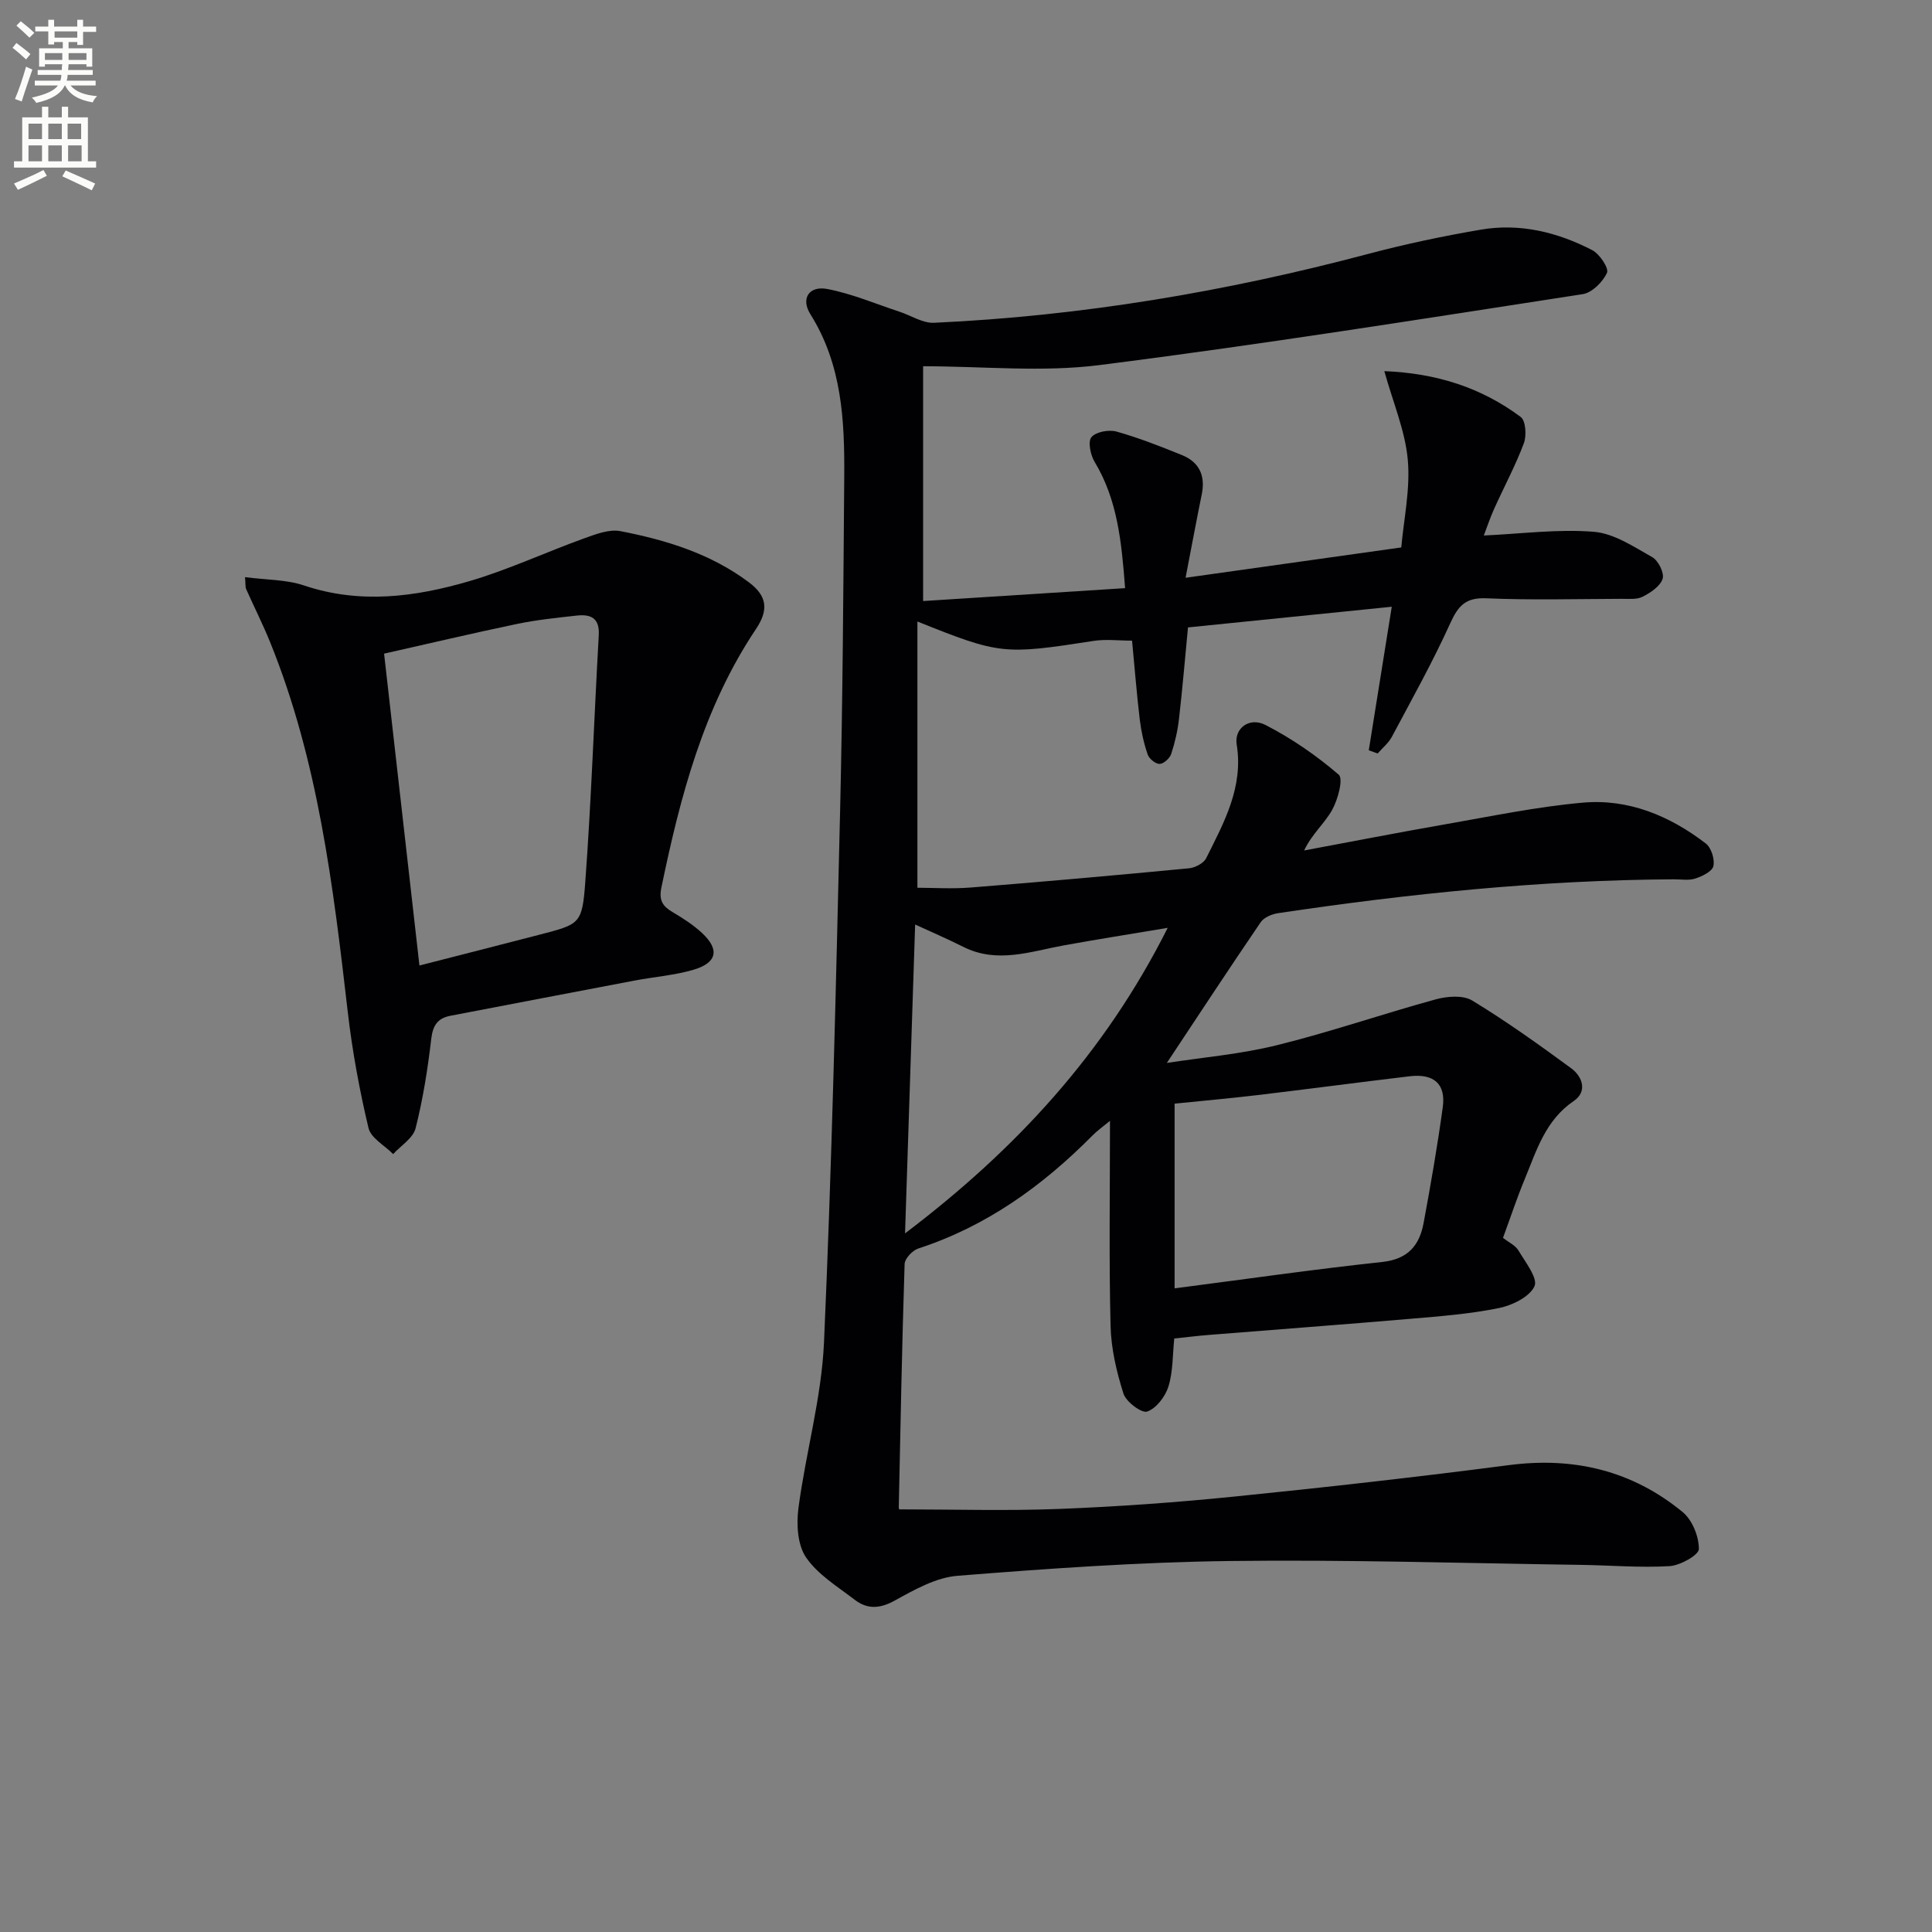
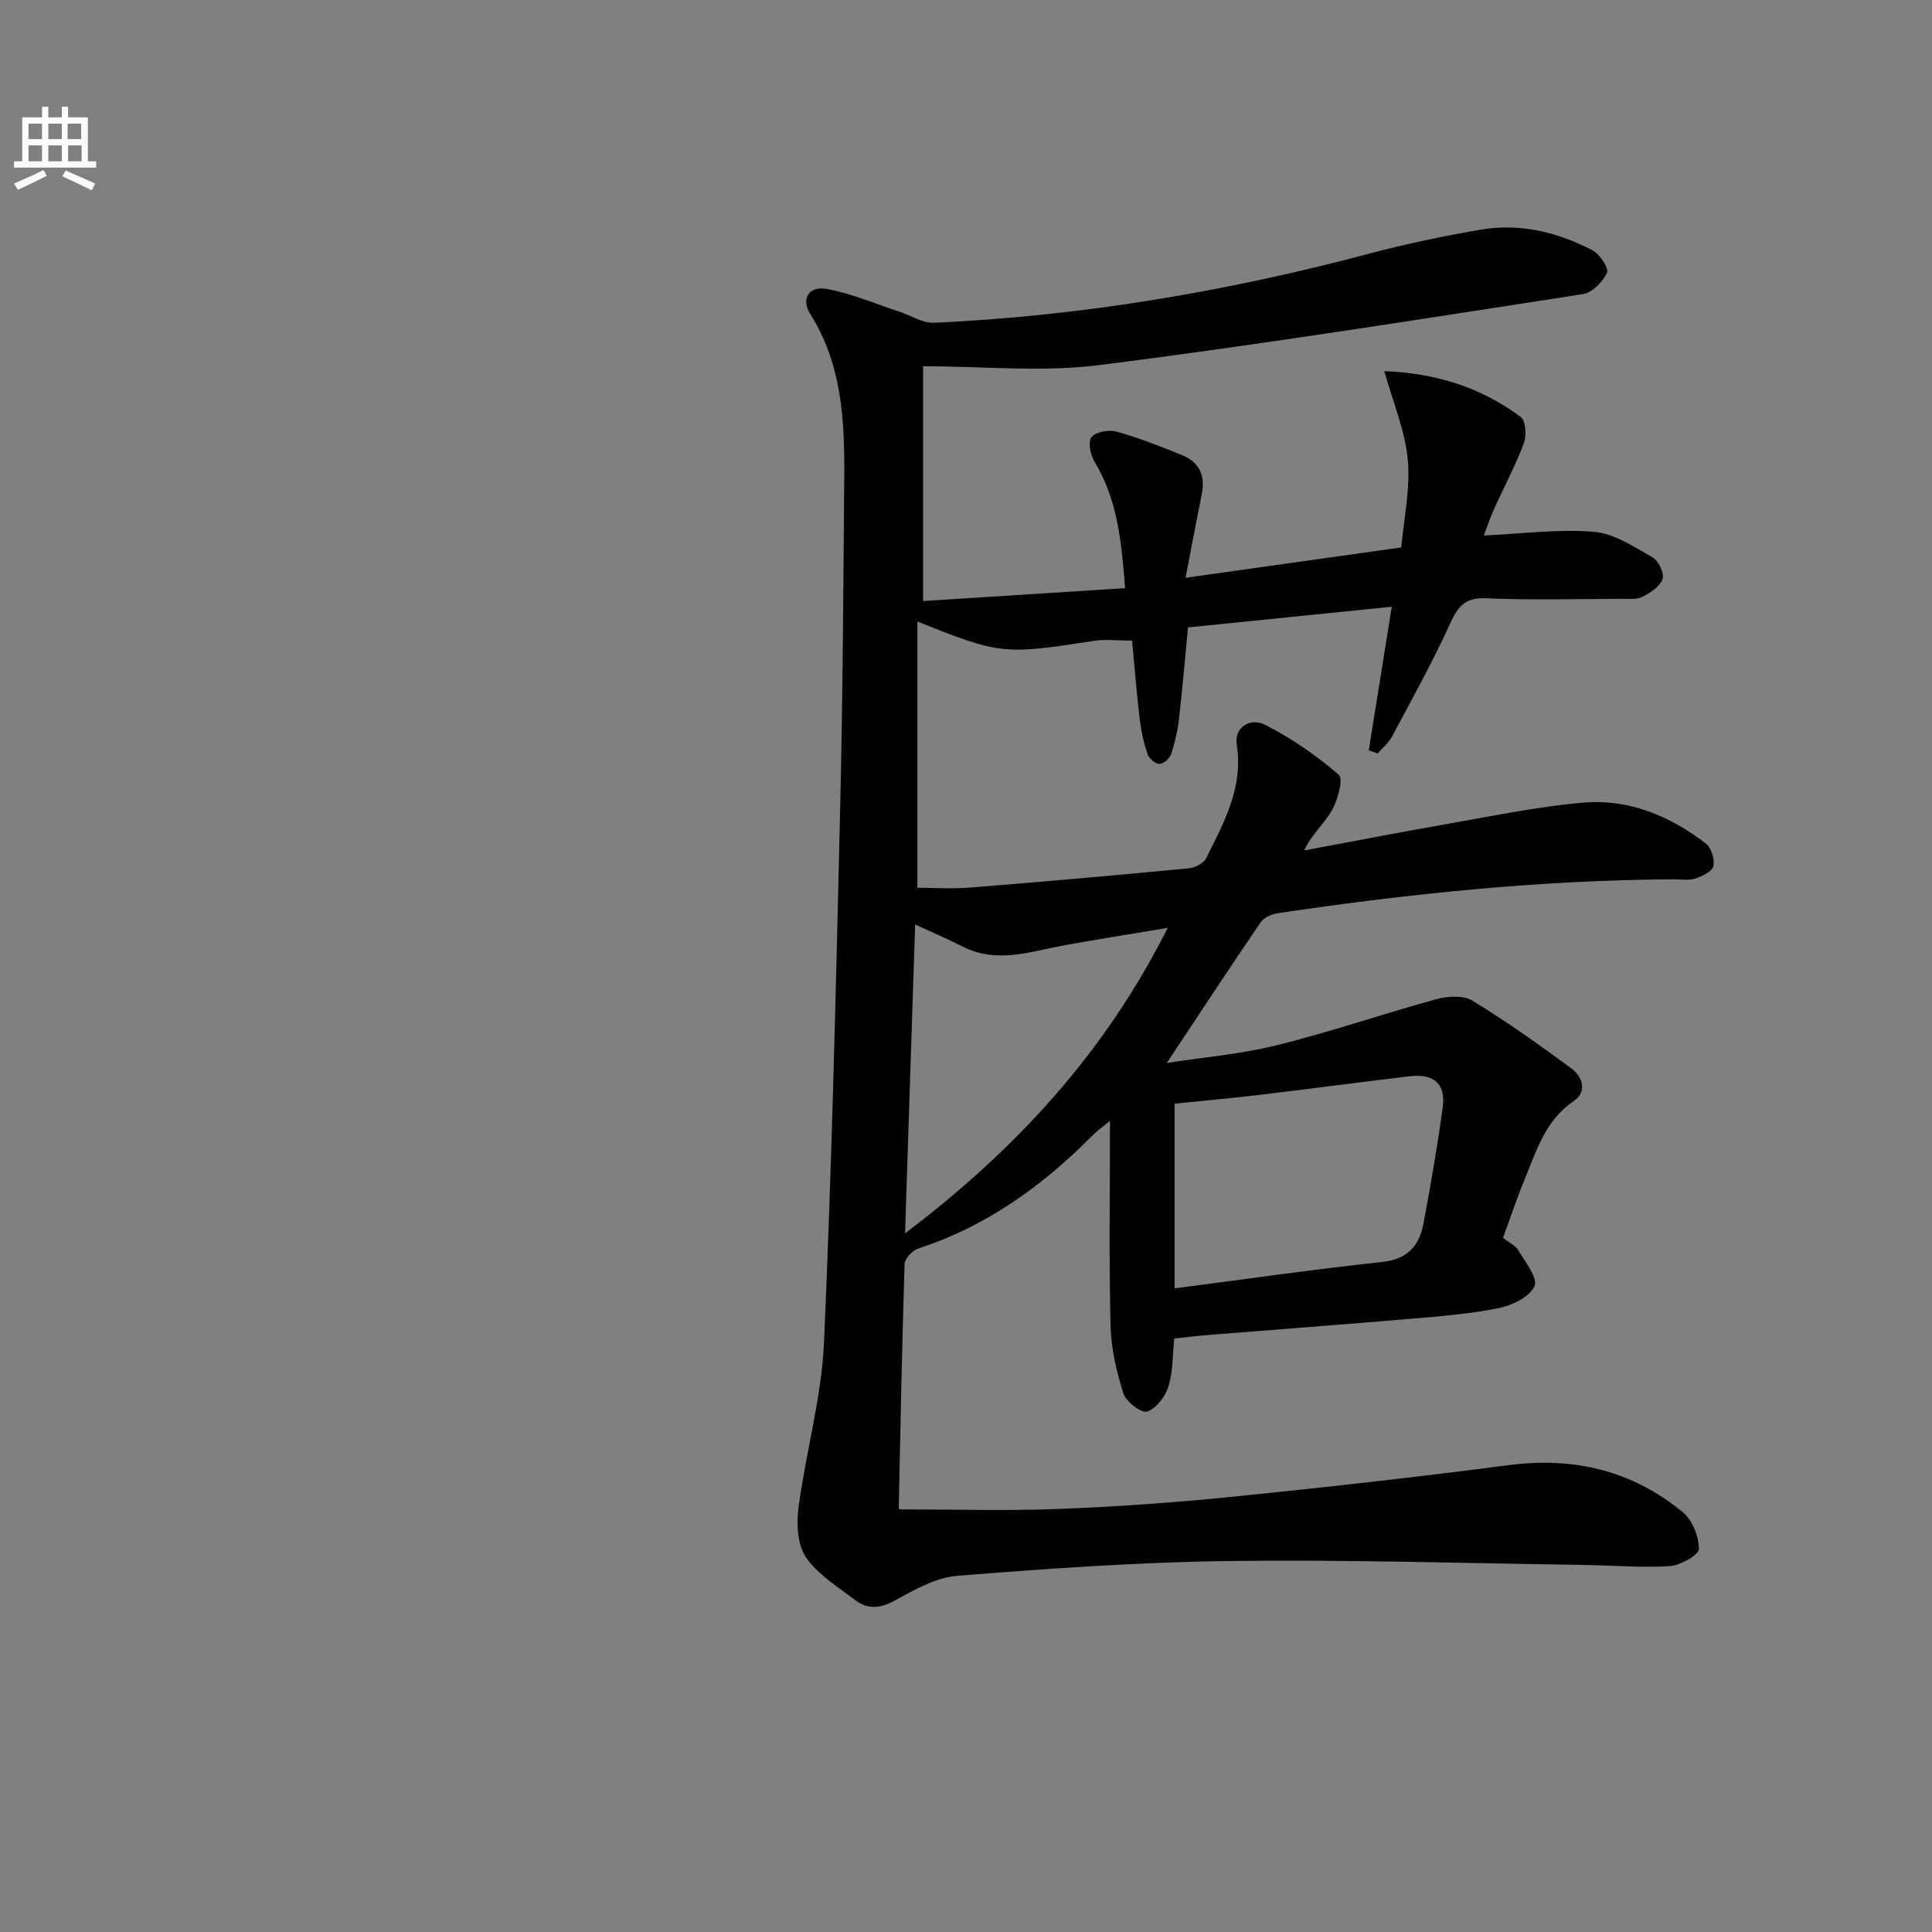
<svg xmlns="http://www.w3.org/2000/svg" enable-background="new 0 0 400 400" viewBox="0 0 400 400">
  <rect x="0" y="0" width="400" height="400" fill="#808080" stroke="none" />
-   <path d="m2.6 9.9.8-1c.9.7 1.9 1.4 2.9 2.3l-.9 1.1c-1.1-1-2-1.8-2.8-2.4zm.5 10.6c.9-2.1 1.6-4.3 2.3-6.7.4.2.8.4 1.3.6-.7 2.1-1.5 4.3-2.2 6.6zm.3-15.2.9-.9c1 .8 2 1.6 2.8 2.4l-1 1c-.9-.9-1.8-1.7-2.7-2.5zm12.6-1.2h1.2v1.4h2.7v1.1h-2.7v2.7h-1.2v-.6h-1.8v1.3h4.9v3.8h-1.2v-.5h-3.7c0 .4-.1.9-.1 1.2h5.1v1h-5.2c0 .5-.1.9-.2 1.2h6v1h-5.2c1.1 1.3 2.9 2 5.5 2.2-.4.4-.7.8-.9 1.3-2.9-.5-4.8-1.6-5.7-3.5h-.1c-.8 1.7-2.7 2.9-5.9 3.6-.2-.4-.6-.8-.9-1.1 2.8-.6 4.6-1.4 5.4-2.5h-4.8v-1h5.3c.1-.3.2-.7.2-1.2h-4.9v-1h5c0-.4 0-.8.1-1.2h-3.6v.5h-1.2v-3.8h4.9v-1.3h-1.8v.5h-1.2v-2.7h-2.7v-1h2.7v-1.4h1.2v1.4h4.8zm-6.7 8.3h3.6c0-.4 0-.9 0-1.4h-3.6zm1.9-4.6h4.8v-1.3h-4.7v1.3zm6.7 3.2h-3.7v1.4h3.7z" fill="#fbfcfa" />
  <path d="m8.7 22.1h1.3v2.2h2.8v-2.2h1.3v2.2h4.1v9.1h1.7v1.3h-17v-1.3h1.7v-9.1h4.1zm.3 13.1.7 1.2c-1.8.9-3.8 1.9-6 2.9-.2-.4-.5-.8-.8-1.3 2.3-1 4.4-1.9 6.1-2.8zm-3.1-6.4h2.8v-3.2h-2.8zm0 4.6h2.8v-3.3h-2.8zm4.1-4.6h2.8v-3.2h-2.8zm0 4.6h2.8v-3.3h-2.8zm3.6 1.9c2.1.9 4.1 1.8 6.1 2.7l-.7 1.4c-2.2-1.1-4.2-2-6.1-2.9zm3.2-9.7h-2.8v3.2h2.8zm-2.7 7.8h2.8v-3.3h-2.8z" fill="#fbfcfa" />
  <g fill="#010104">
    <path d="m191.12 75.83v48.61c13.36-.85 27.33-1.74 41.82-2.67-.74-9.73-1.6-18.34-6.32-26.16-.85-1.42-1.42-4.18-.65-5.1.93-1.11 3.6-1.6 5.19-1.16 4.62 1.3 9.12 3.07 13.58 4.88 3.56 1.45 4.85 4.26 4.08 8.07-1.14 5.61-2.19 11.24-3.36 17.32 15.06-2.12 29.31-4.12 44.66-6.28.5-5.75 1.89-12.02 1.35-18.12-.53-5.99-3.03-11.8-4.86-18.38 10.81.43 20.09 3.41 28.24 9.49 1.04.78 1.24 3.86.65 5.44-1.74 4.64-4.11 9.04-6.15 13.57-.86 1.91-1.52 3.91-2.14 5.53 7.76-.35 15.32-1.37 22.76-.77 4.17.33 8.27 3.09 12.12 5.26 1.25.7 2.52 3.28 2.14 4.47-.5 1.55-2.49 2.87-4.13 3.71-1.22.63-2.91.43-4.39.44-9.33.03-18.68.29-27.99-.11-4.31-.19-5.83 1.58-7.47 5.19-3.63 8-7.93 15.7-12.07 23.47-.7 1.31-1.95 2.32-2.95 3.47-.61-.22-1.23-.44-1.84-.66 1.58-9.9 3.17-19.8 4.76-29.72-14.41 1.46-28.1 2.85-42.19 4.28-.59 6.16-1.13 12.56-1.86 18.93-.28 2.45-.84 4.91-1.61 7.25-.3.91-1.54 2.05-2.39 2.08-.83.03-2.18-1.06-2.48-1.94-.8-2.32-1.34-4.77-1.64-7.21-.63-5.26-1.04-10.55-1.6-16.37-2.78 0-5.42-.34-7.94.05-18.62 2.88-19.38 2.85-36.5-4.01v55.12c3.23 0 7.17.26 11.06-.05 15.07-1.2 30.13-2.54 45.17-3.98 1.27-.12 3.03-1.04 3.55-2.08 3.7-7.4 7.76-14.73 6.32-23.58-.53-3.28 2.6-5.75 5.99-4 5.41 2.78 10.54 6.32 15.14 10.28.99.85-.18 5.21-1.4 7.36-1.57 2.78-4.19 4.97-5.76 8.33 9.72-1.81 19.43-3.71 29.17-5.41 9.48-1.65 18.96-3.64 28.52-4.49 9.44-.84 17.99 2.71 25.46 8.45 1.14.87 1.89 3.26 1.58 4.68-.24 1.11-2.3 2.11-3.74 2.58-1.36.45-2.97.15-4.47.16-27.49.16-54.75 2.96-81.9 7.01-1.29.19-2.94.88-3.62 1.88-6.52 9.56-12.87 19.24-19.43 29.13 7.34-1.14 15.23-1.8 22.82-3.68 11.05-2.73 21.85-6.47 32.84-9.48 2.37-.65 5.65-.92 7.55.23 7.07 4.29 13.82 9.13 20.49 14.02 2.39 1.75 3.41 4.85.55 6.79-5.87 3.98-7.69 10.22-10.14 16.15-1.64 3.96-2.99 8.05-4.51 12.18 1.2.95 2.57 1.56 3.2 2.62 1.43 2.41 4.07 5.76 3.32 7.4-1.02 2.21-4.6 3.96-7.36 4.52-6 1.22-12.16 1.7-18.28 2.22-13.91 1.19-27.84 2.22-41.75 3.34-2.29.18-4.57.47-7.19.74-.36 3.46-.25 6.87-1.21 9.95-.65 2.08-2.52 4.53-4.41 5.18-1.14.39-4.36-2.02-4.9-3.72-1.44-4.53-2.56-9.34-2.67-14.06-.34-13.82-.12-27.65-.12-42.41-1.54 1.27-2.66 2.05-3.6 3.01-10.33 10.43-21.95 18.82-36.09 23.42-1.2.39-2.79 2.08-2.83 3.21-.54 16.8-.86 33.61-1.21 50.42-.01.29.24.59.15.38 11.16 0 22.1.33 33.01-.09 12.12-.47 24.24-1.34 36.31-2.56 19-1.92 37.98-4.06 56.92-6.52 13.45-1.74 25.49 1.16 35.91 9.73 1.99 1.64 3.37 5.06 3.35 7.65-.01 1.25-3.85 3.4-6.05 3.54-6.09.36-12.24-.17-18.36-.26-24.28-.34-48.56-1.11-72.83-.8-18.76.24-37.53 1.57-56.24 3.06-4.46.35-8.93 2.88-13 5.13-3.09 1.71-5.68 1.83-8.27-.15-3.56-2.73-7.66-5.22-10.1-8.79-1.77-2.59-2.01-6.86-1.57-10.2 1.51-11.48 4.78-22.82 5.29-34.31 1.63-36.74 2.47-73.51 3.34-110.28.54-22.97.67-45.95.85-68.93.09-11.69-.47-23.25-7-33.65-2.03-3.23-.32-5.95 3.47-5.24 5.11.97 10 3.07 14.98 4.71 2.38.78 4.79 2.39 7.13 2.29 30.49-1.4 60.41-6.43 89.9-14.26 7.67-2.04 15.47-3.68 23.3-5.02 8.12-1.39 15.89.51 23.1 4.25 1.52.79 3.47 3.73 3.04 4.68-.86 1.89-3.09 4.12-5.02 4.42-33.3 5.14-66.59 10.45-100.01 14.68-11.89 1.52-24.11.25-36.56.25zm52.07 190.91c14.83-1.92 28.87-3.95 42.97-5.46 5.33-.57 7.72-3.42 8.58-8.06 1.48-7.97 2.87-15.96 3.97-23.99.66-4.81-1.84-7-6.86-6.4-10.51 1.25-21 2.65-31.51 3.9-5.7.68-11.43 1.18-17.15 1.77zm-55.81-11.38c22.88-17.34 41.29-37.22 54.38-63.26-7.87 1.32-14.67 2.39-21.45 3.62-6.95 1.26-13.82 3.85-20.86.32-3.3-1.66-6.69-3.11-9.98-4.63-.7 21.31-1.38 42.13-2.09 63.95z" />
-     <path d="m50.73 119.49c4.41.58 8.53.49 12.2 1.72 11.59 3.9 23.01 2.4 34.22-.88 8.07-2.36 15.76-5.97 23.69-8.83 2.44-.88 5.27-1.99 7.63-1.53 9.48 1.84 18.66 4.66 26.58 10.59 3.82 2.86 4.1 5.75 1.45 9.7-10.85 16.21-15.66 34.66-19.56 53.46-.57 2.73.27 3.92 2.36 5.15 2.13 1.26 4.27 2.64 6.07 4.32 3.64 3.39 3.1 6.13-1.74 7.57-3.95 1.17-8.15 1.48-12.22 2.25-12.72 2.41-25.43 4.86-38.14 7.29-2.65.51-3.65 1.97-3.98 4.76-.73 6.23-1.71 12.48-3.25 18.55-.52 2.04-3.04 3.57-4.64 5.33-1.77-1.79-4.62-3.32-5.11-5.41-1.87-7.88-3.35-15.9-4.28-23.95-3.02-26.08-6.13-52.11-16.12-76.71-1.5-3.69-3.3-7.25-4.92-10.89-.2-.43-.11-.98-.24-2.49zm36.11 80.41c8.8-2.26 16.81-4.29 24.81-6.37 8.36-2.18 8.88-2.16 9.52-10.84 1.26-17.04 1.83-34.13 2.8-51.2.2-3.59-1.72-4.36-4.58-4.04-4.12.46-8.26.88-12.3 1.72-9.16 1.91-18.26 4.07-27.57 6.16 2.48 21.85 4.86 42.91 7.32 64.57z" />
  </g>
</svg>